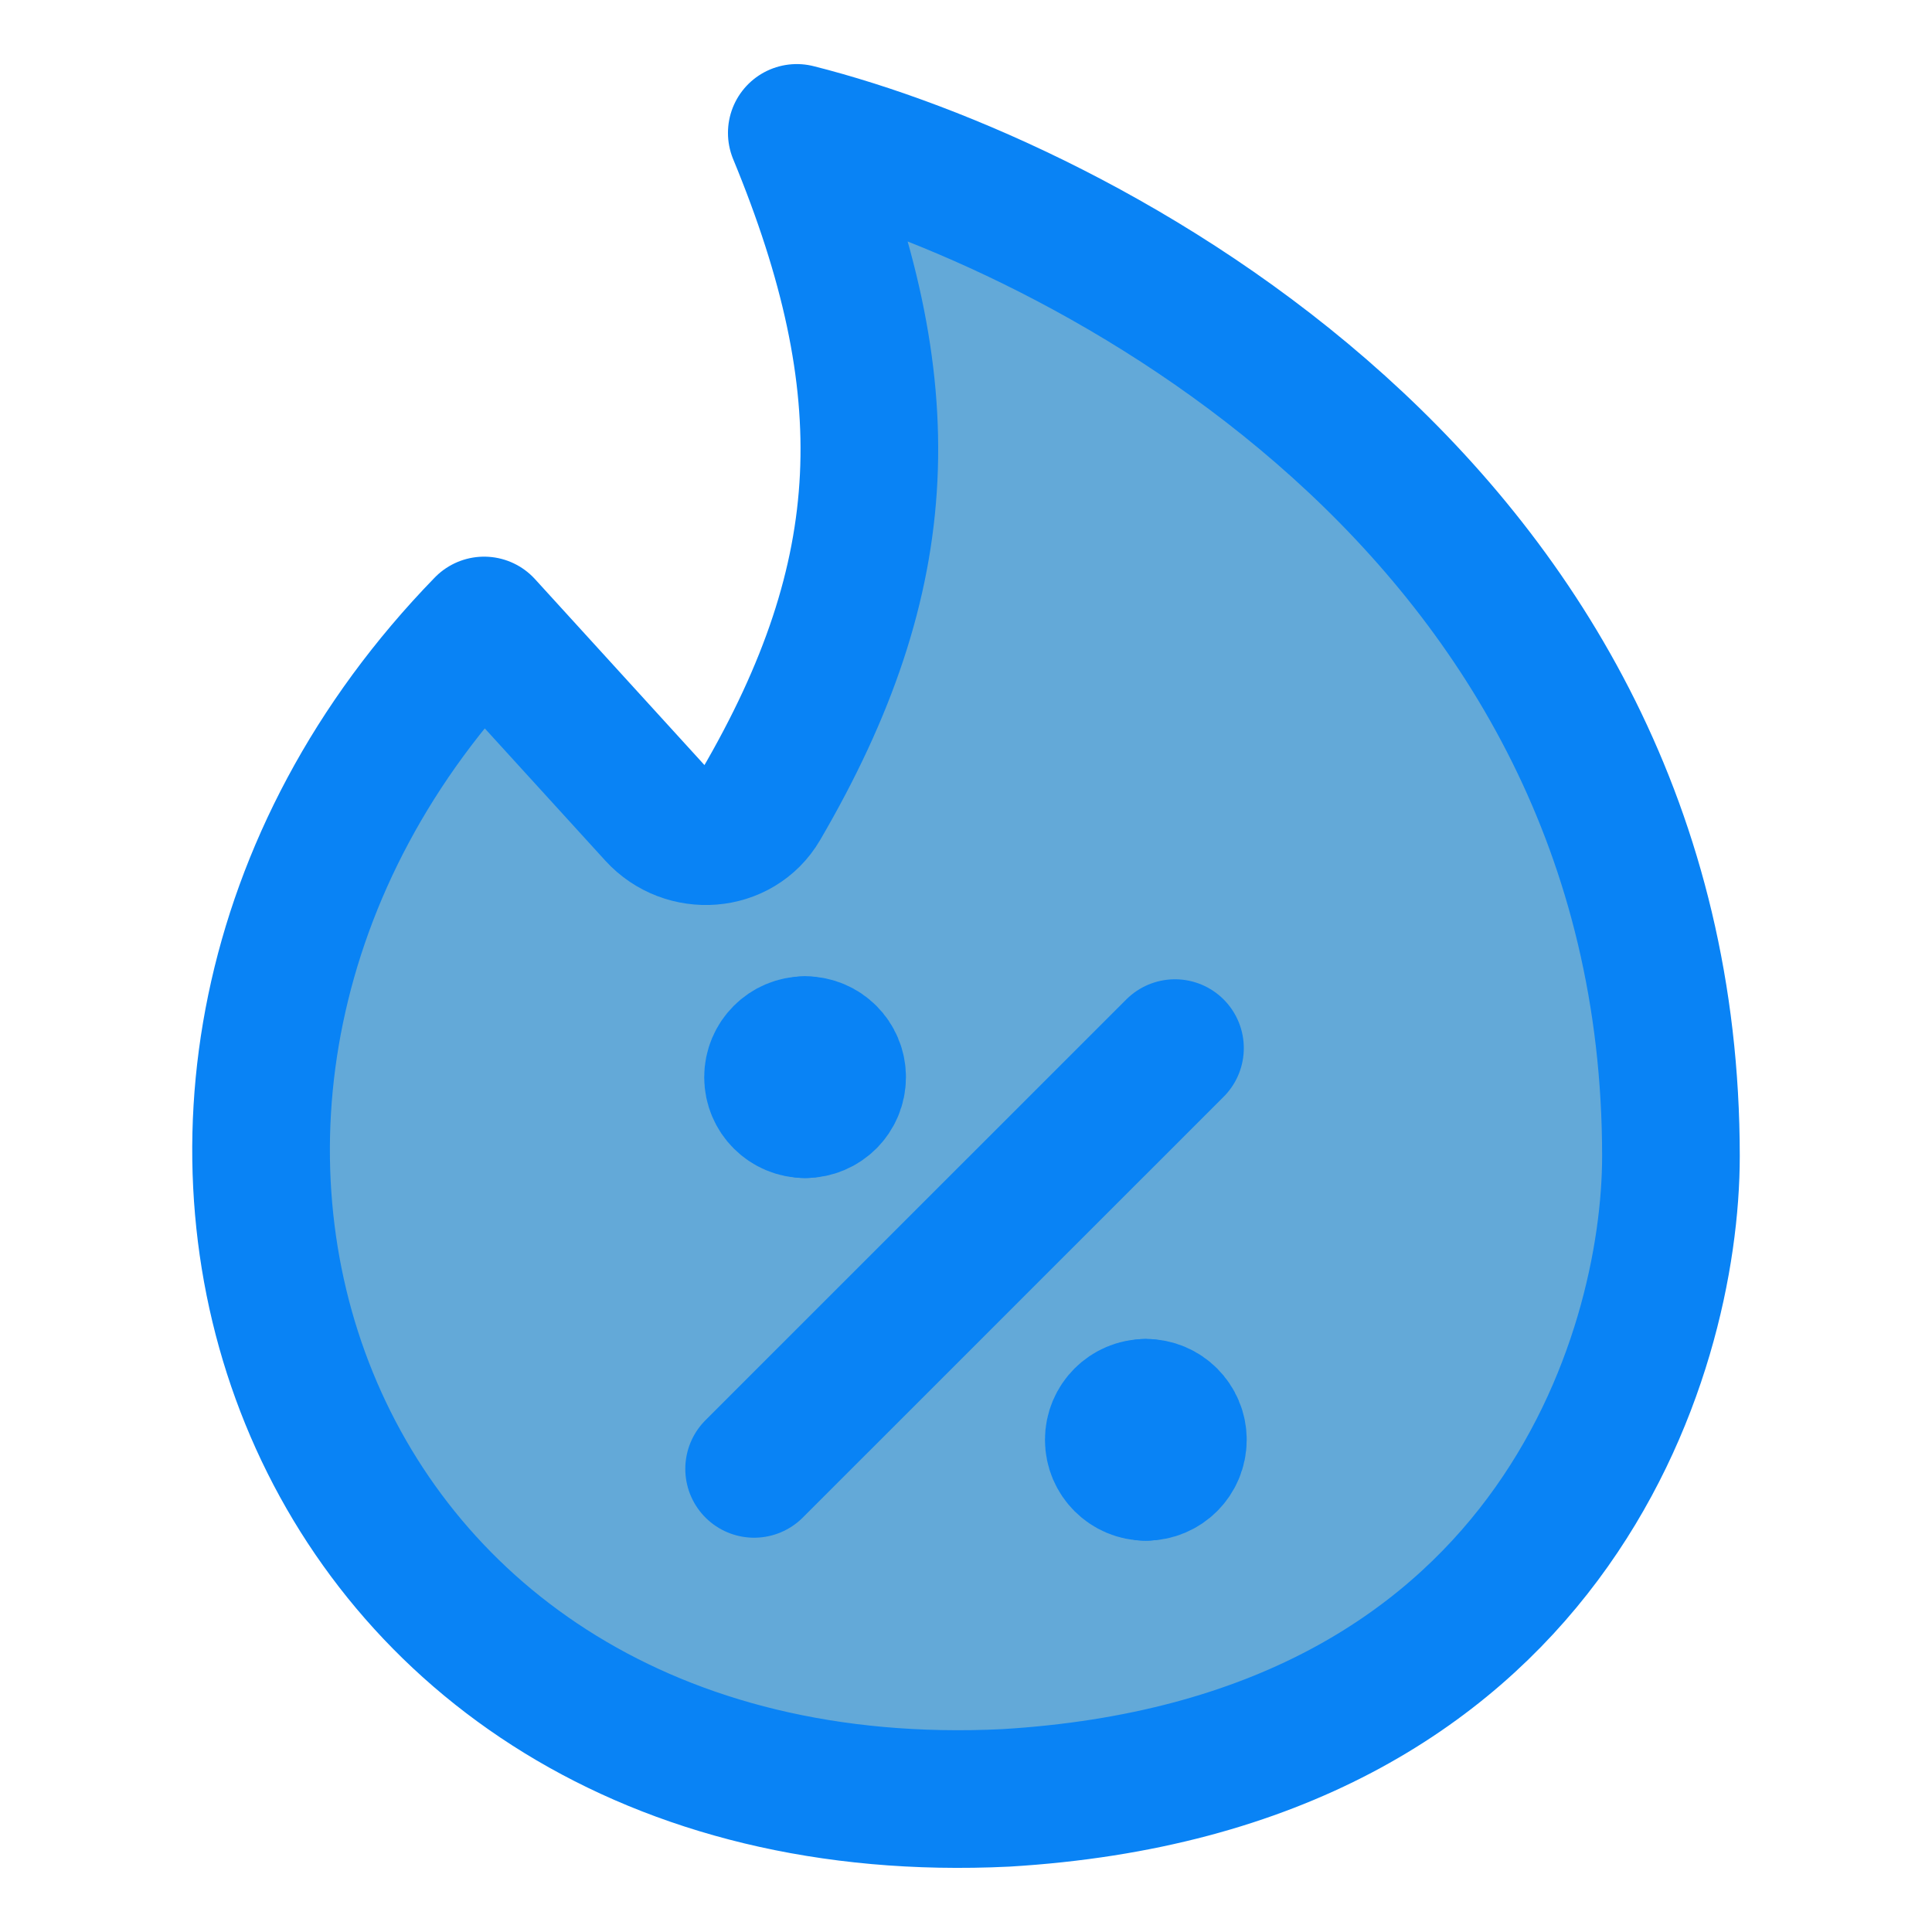
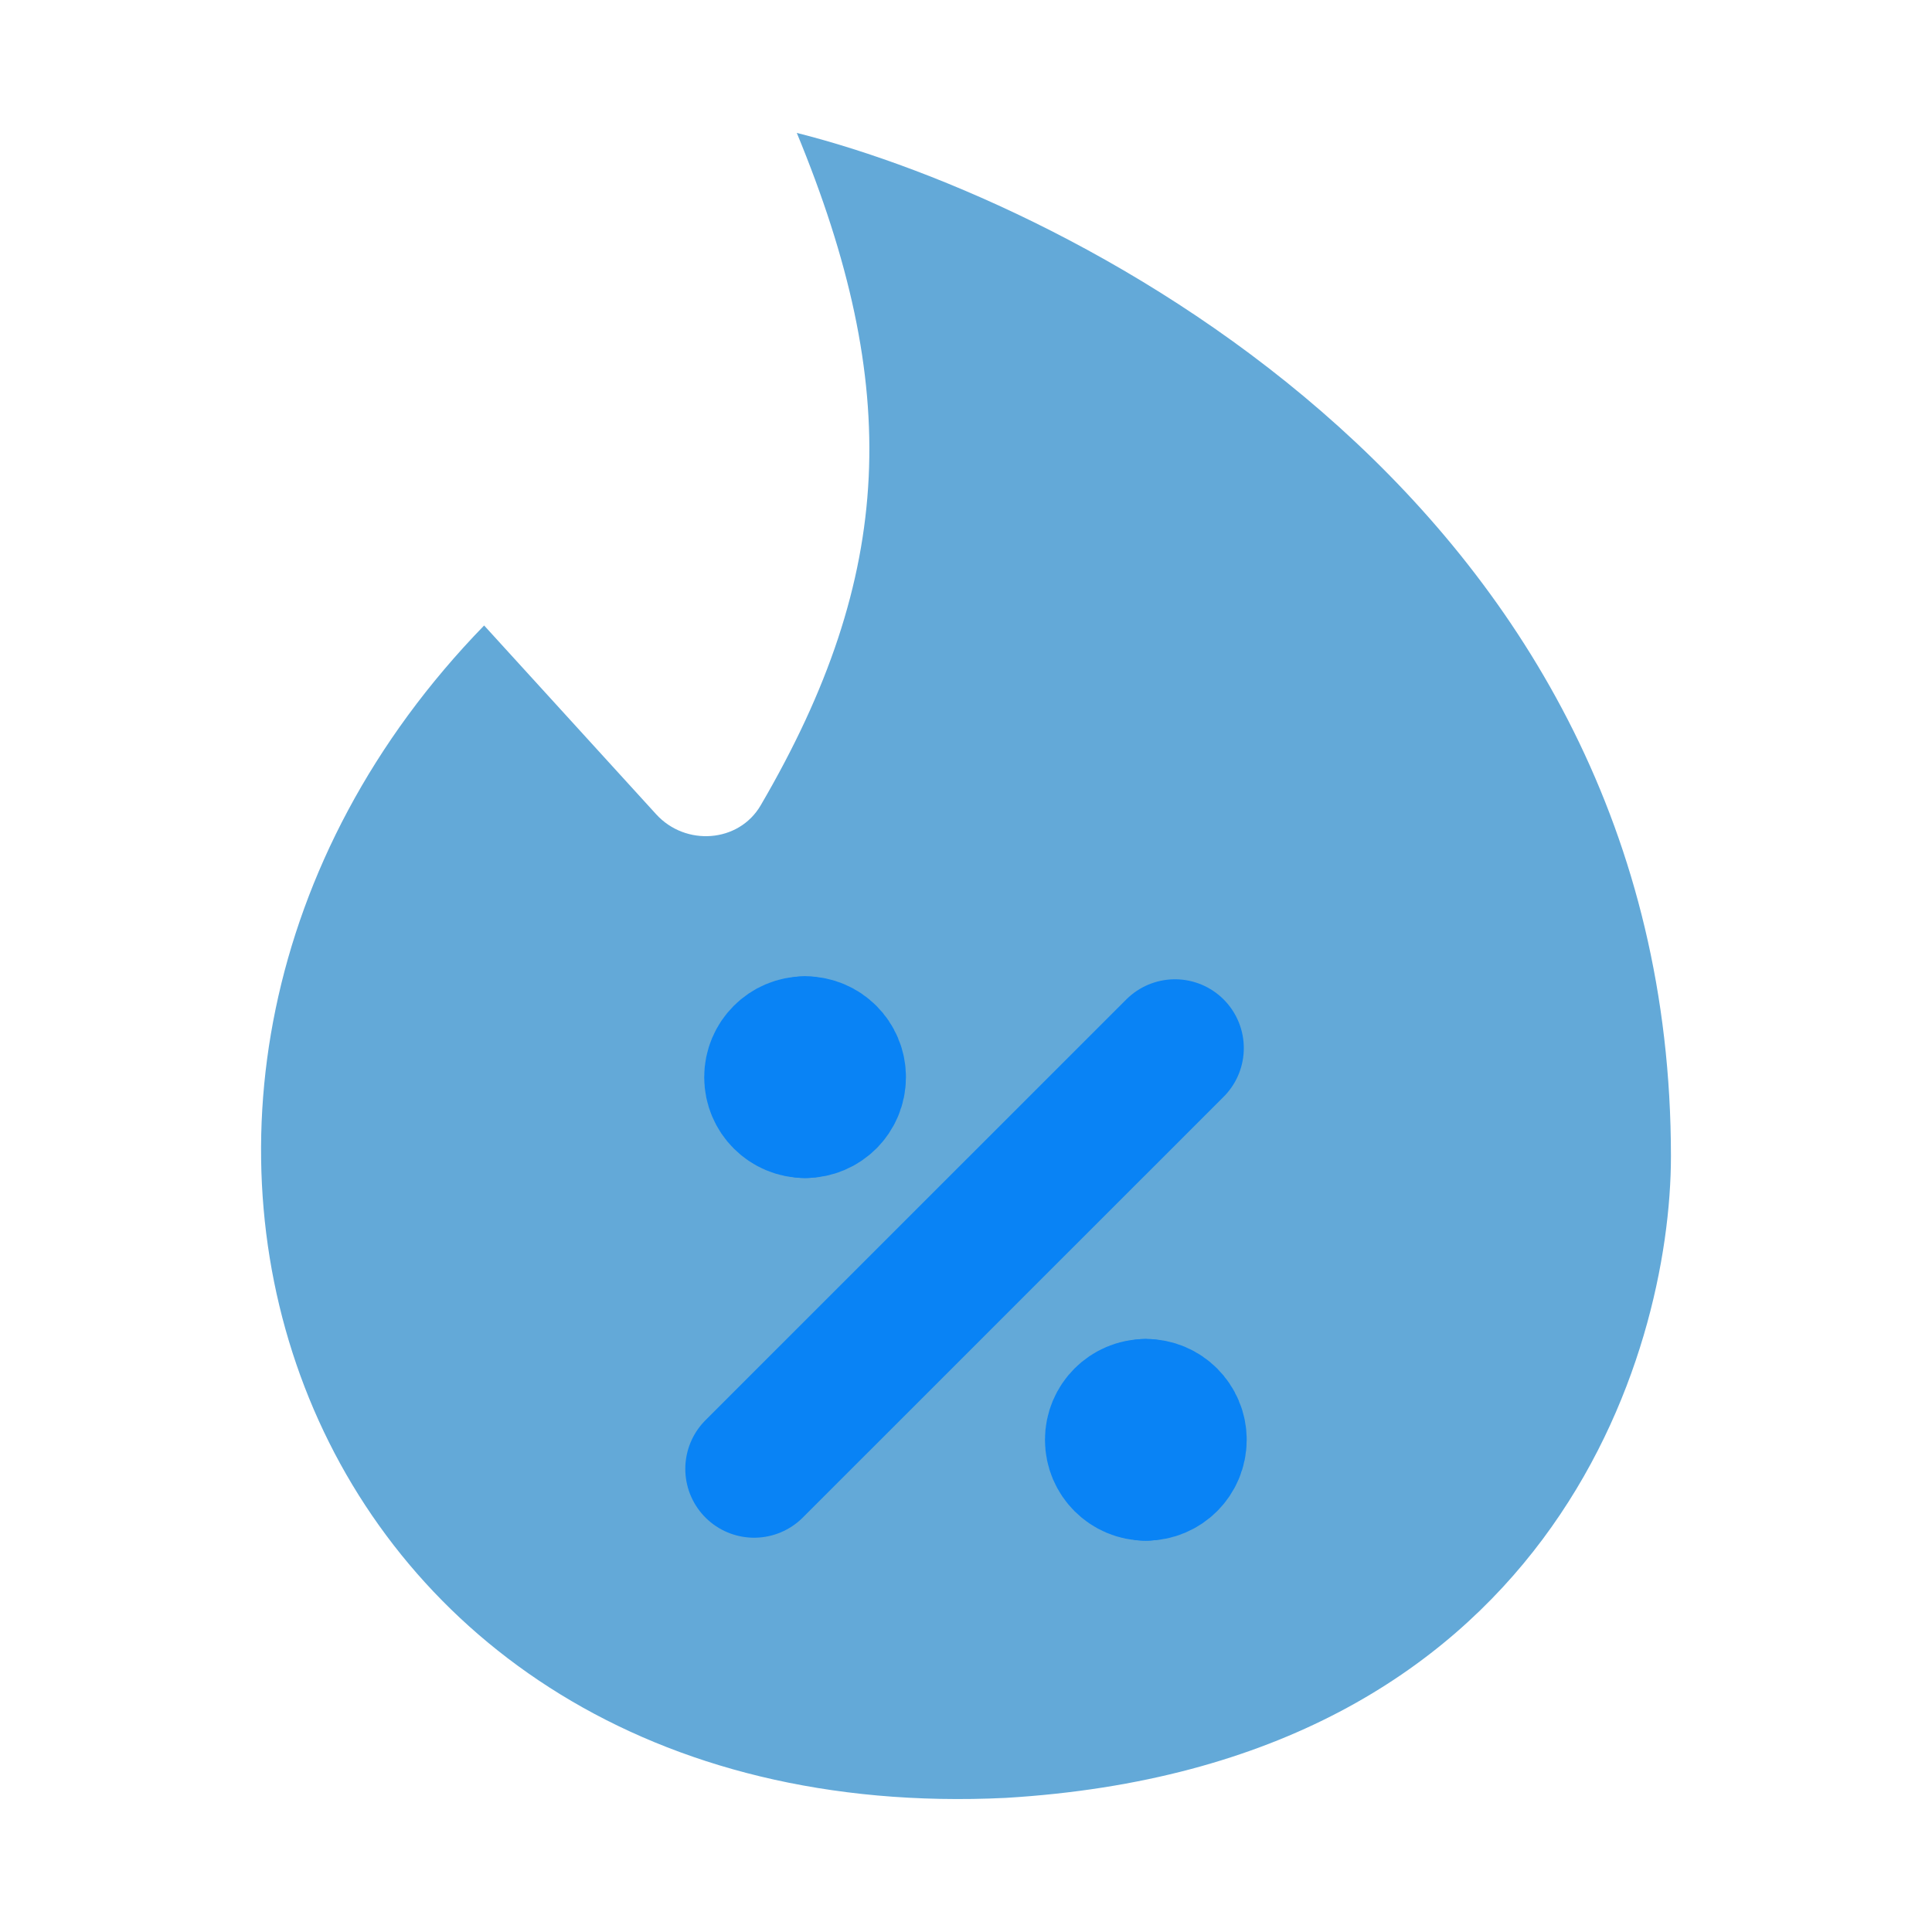
<svg xmlns="http://www.w3.org/2000/svg" fill="none" viewBox="-0.855 -0.855 24 24" id="Discount-Percent-Fire--Streamline-Core" height="24" width="24">
  <desc>
    Discount Percent Fire Streamline Icon: https://streamlinehq.com
  </desc>
  <g id="discount-percent-fire--shop-shops-stores-discount-coupon-hot-trending">
    <path id="Vector 2218" fill="#63a9d81f" d="M19.902 13.507C19.902 5.416 12.52 1.673 9.043 0.796c1.301 3.15 1.23 5.481 -0.449 8.354 -0.272 0.465 -0.933 0.511 -1.298 0.11L5.159 6.915C-0.429 12.663 2.788 21.909 11.638 21.479 18.408 21.075 19.902 15.971 19.902 13.507Z" stroke-width="1.71" />
-     <path id="Vector 2217" stroke="#0983f5" stroke-linecap="round" stroke-linejoin="round" d="M19.902 13.507C19.902 5.416 12.52 1.673 9.043 0.796c1.301 3.15 1.23 5.481 -0.449 8.354 -0.272 0.465 -0.933 0.511 -1.298 0.11L5.159 6.915C-0.429 12.663 2.788 21.909 11.638 21.479 18.408 21.075 19.902 15.971 19.902 13.507Z" stroke-width="1.71" />
    <path id="Vector" stroke="#0983f5" stroke-linecap="round" stroke-linejoin="round" d="m8.513 17.392 5.228 -5.227" stroke-width="1.71" />
    <g id="Group 4470">
      <path id="Ellipse 1" stroke="#0983f5" stroke-linecap="round" stroke-linejoin="round" d="M9.146 12.924c-0.22 0 -0.398 -0.178 -0.398 -0.398s0.178 -0.398 0.398 -0.398" stroke-width="1.71" />
      <path id="Ellipse 2" stroke="#0983f5" stroke-linecap="round" stroke-linejoin="round" d="M9.146 12.924c0.22 0 0.398 -0.178 0.398 -0.398s-0.178 -0.398 -0.398 -0.398" stroke-width="1.71" />
    </g>
    <g id="Group 4471">
      <path id="Ellipse 1_2" stroke="#0983f5" stroke-linecap="round" stroke-linejoin="round" d="M13.379 17.429c-0.22 0 -0.398 -0.178 -0.398 -0.398 0 -0.22 0.178 -0.398 0.398 -0.398" stroke-width="1.71" />
      <path id="Ellipse 2_2" stroke="#0983f5" stroke-linecap="round" stroke-linejoin="round" d="M13.379 17.429c0.22 0 0.398 -0.178 0.398 -0.398 0 -0.22 -0.178 -0.398 -0.398 -0.398" stroke-width="1.71" />
    </g>
  </g>
</svg>